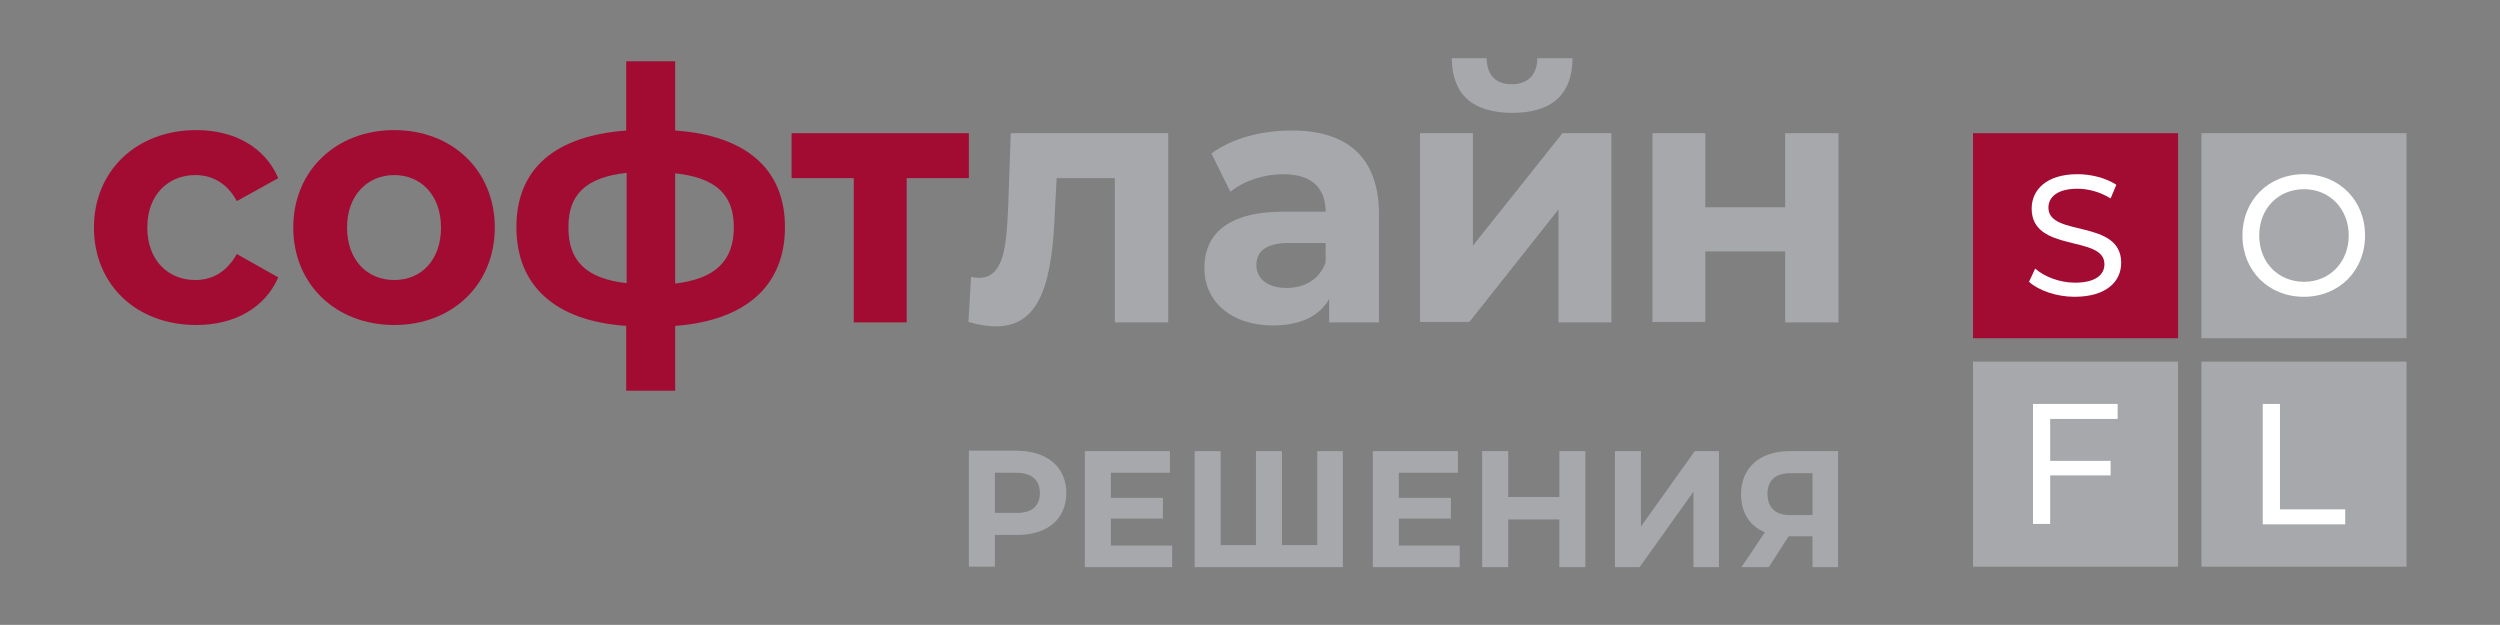
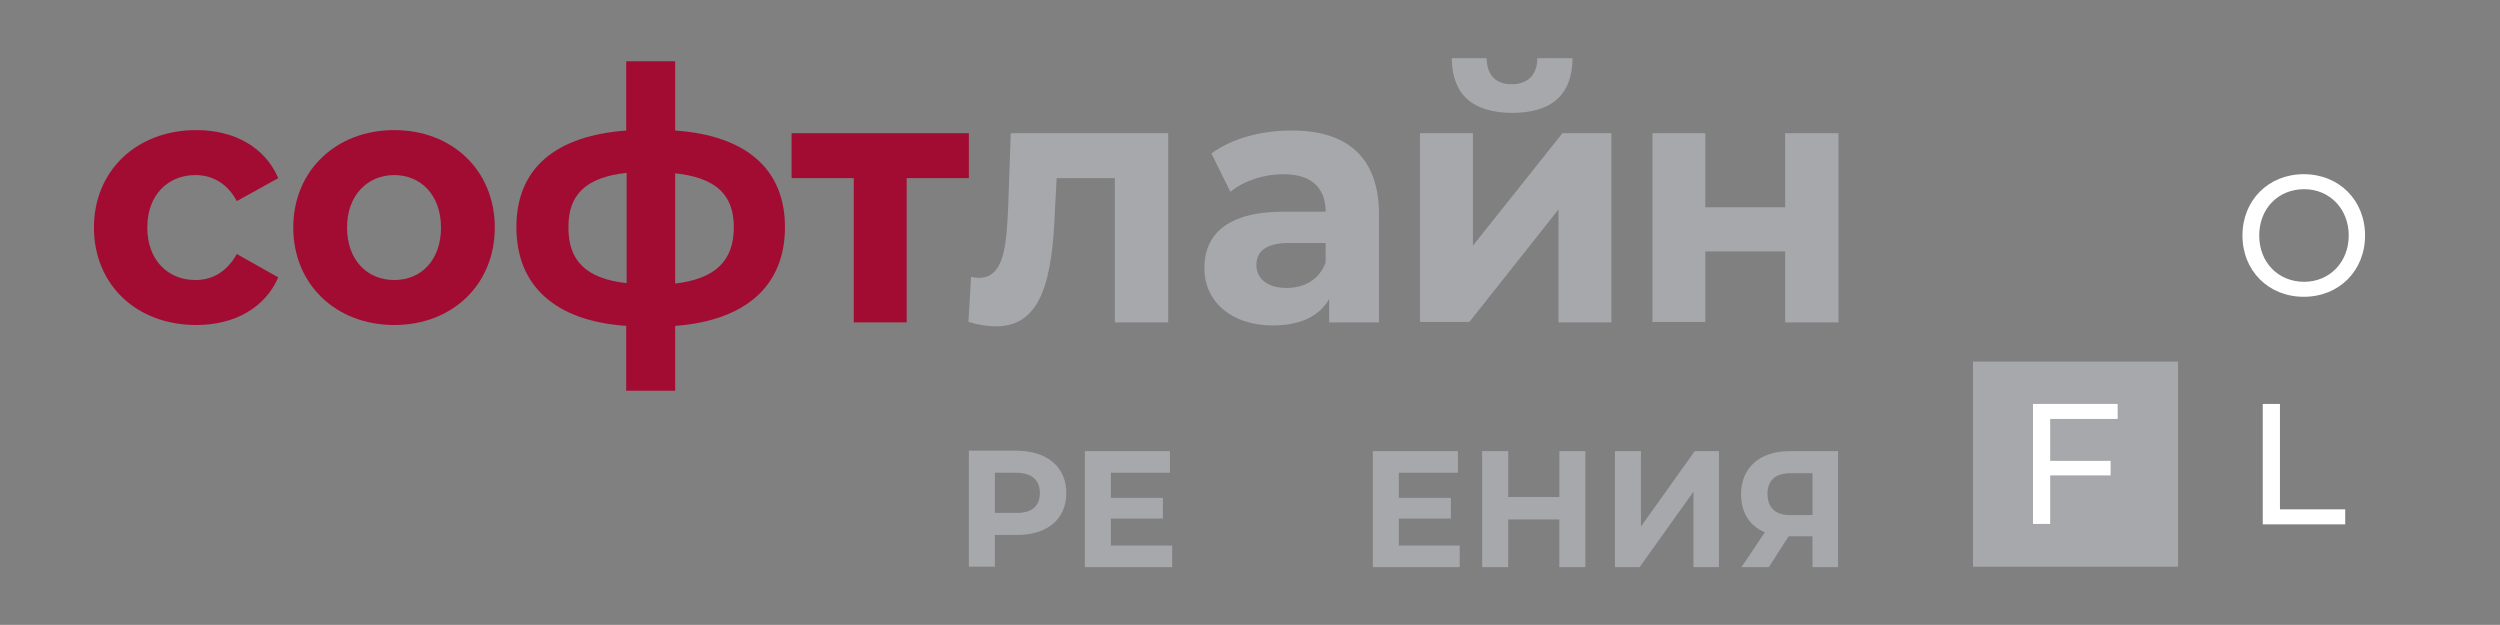
<svg xmlns="http://www.w3.org/2000/svg" version="1.1" id="Слой_1" x="0px" y="0px" viewBox="0 0 566.9 141.7" style="enable-background:new 0 0 566.9 141.7;" xml:space="preserve">
  <rect x="0" y="0" width="566.9" height="141.7" fill="#808080" stroke="none" />
  <style type="text/css"> .st0{fill:#A6A8AB;} .st1{fill:#A20C33;} .st2{fill:#FFFFFF;} </style>
  <g>
    <g>
      <path class="st0" d="M241.8,111.8c0,5.9-4.3,9.5-11.1,9.5h-5.1v7.2h-5.9v-26.3h11C237.5,102.3,241.8,105.9,241.8,111.8z M235.8,111.8c0-2.9-1.8-4.6-5.4-4.6h-4.8v9.1h4.8C234,116.4,235.8,114.7,235.8,111.8z" />
      <path class="st0" d="M265.8,123.7v4.9H246v-26.3h19.3v4.9h-13.4v5.7h11.8v4.7h-11.8v6.1L265.8,123.7L265.8,123.7z" />
-       <path class="st0" d="M304.5,102.3v26.3h-33.6v-26.3h5.9v21.3h8v-21.3h5.9v21.3h8v-21.3H304.5z" />
      <path class="st0" d="M331,123.7v4.9h-19.7v-26.3h19.3v4.9h-13.4v5.7H329v4.7h-11.8v6.1L331,123.7L331,123.7z" />
      <path class="st0" d="M359.5,102.3v26.3h-5.9v-10.8H342v10.8h-5.9v-26.3h5.9v10.4h11.6v-10.4H359.5z" />
      <path class="st0" d="M366.2,102.3h5.9v17.1l12.2-17.1h5.5v26.3H384v-17.1l-12.2,17.1h-5.6L366.2,102.3L366.2,102.3z" />
      <path class="st0" d="M416.8,102.3v26.3H411v-7h-5.4l-4.5,7h-6.2l5.3-7.9c-3.4-1.4-5.4-4.4-5.4-8.6c0-6.1,4.3-9.8,11-9.8H416.8z M400.8,112c0,3,1.7,4.8,5,4.8h5.2v-9.5h-5C402.6,107.3,400.8,108.9,400.8,112z" />
    </g>
    <path class="st1" d="M21.3,51.6c0-12.9,9.7-22.1,23.2-22.1c8.7,0,15.6,3.9,18.6,10.9l-9.4,5.2c-2.2-4.1-5.6-5.9-9.4-5.9 c-6.1,0-10.9,4.4-10.9,11.9s4.8,11.9,10.9,11.9c3.8,0,7.1-1.8,9.4-5.9l9.4,5.3c-3,6.9-9.9,10.8-18.6,10.8 C30.9,73.7,21.3,64.5,21.3,51.6z" />
    <path class="st1" d="M66.5,51.6c0-12.9,9.7-22.1,22.9-22.1s22.8,9.2,22.8,22.1s-9.6,22.1-22.8,22.1S66.5,64.5,66.5,51.6z M100,51.6 c0-7.4-4.6-11.9-10.6-11.9s-10.7,4.5-10.7,11.9s4.6,11.9,10.7,11.9S100,59,100,51.6z" />
    <path class="st1" d="M153.1,73.9v14.7H142V73.9c-15.9-1.1-24.9-8.9-24.9-22.4c0-13.3,8.8-20.7,24.9-21.9V13.9h11.1v15.7 C169,30.7,178,38.2,178,51.5C178,64.9,169,72.7,153.1,73.9z M142.1,64.2v-25c-9.3,1-13.2,5-13.2,12.2 C128.8,59,132.8,63.2,142.1,64.2z M166.4,51.5c0-7.3-4-11.2-13.3-12.2v25C162.4,63.2,166.4,59,166.4,51.5z" />
    <path class="st1" d="M219.7,40.4h-14.1v32.7h-12V40.4h-14.1V30.2h40.2L219.7,40.4L219.7,40.4z" />
    <path class="st0" d="M264.9,30.2v42.9h-12.1V40.4h-13.2l-0.4,7.6c-0.6,15.3-3,26-13.3,26c-1.9,0-3.9-0.3-6.3-1l0.6-10.2 c0.6,0.1,1.2,0.2,1.8,0.2c5.7,0,6.2-7.4,6.6-15.6l0.6-17.2H264.9z" />
    <path class="st0" d="M312.7,48.6v24.5h-11.3v-5.3c-2.2,3.9-6.6,6-12.7,6c-9.7,0-15.6-5.6-15.6-13c0-7.6,5.2-12.8,17.9-12.8h9.6 c0-5.3-3.1-8.5-9.6-8.5c-4.4,0-9,1.5-12,4l-4.3-8.7c4.6-3.4,11.3-5.2,18-5.2C305.4,29.5,312.7,35.6,312.7,48.6z M300.6,59.5v-4.4 h-8.3c-5.6,0-7.4,2.2-7.4,5c0,3.1,2.6,5.2,6.8,5.2C295.8,65.3,299.2,63.4,300.6,59.5z" />
    <path class="st0" d="M322,30.2h12v25.5l20.3-25.5h11.1v42.9h-12V47.5L333.2,73H322V30.2z M329.2,13.2h7.9c0.1,3.7,1.9,5.9,5.7,5.9 c3.7,0,5.8-2.2,5.8-5.9h8c-0.1,8.3-4.7,12.4-13.8,12.4C333.9,25.5,329.3,21.5,329.2,13.2z" />
    <path class="st0" d="M374.7,30.2h12V47h18.1V30.2h12.1v42.9h-12.1V57h-18.1v16h-12V30.2z" />
    <g>
      <rect x="447.4" y="82" class="st0" width="46.5" height="46.5" />
      <g>
        <g>
          <path class="st2" d="M464.9,95v9.5h13.7v3.3h-13.7v11H461V91.6h19.2V95H464.9z" />
        </g>
      </g>
    </g>
    <g>
-       <rect x="499.2" y="82" class="st0" width="46.5" height="46.5" />
      <g>
        <g>
          <path class="st2" d="M513.1,91.6h3.9v23.9h14.8v3.4h-18.7V91.6z" />
        </g>
      </g>
    </g>
    <g>
-       <rect x="447.4" y="30.2" class="st1" width="46.5" height="46.5" />
      <g>
        <g>
-           <path class="st2" d="M460.1,63.9l1.4-3c2,1.8,5.5,3.2,9,3.2c4.7,0,6.7-1.8,6.7-4.2c0-6.7-16.5-2.5-16.5-12.6 c0-4.2,3.3-7.8,10.4-7.8c3.2,0,6.5,0.9,8.8,2.4l-1.3,3.1c-2.4-1.5-5.1-2.2-7.5-2.2c-4.6,0-6.6,1.9-6.6,4.3 c0,6.7,16.5,2.5,16.5,12.5c0,4.2-3.3,7.7-10.6,7.7C466.4,67.3,462.3,65.9,460.1,63.9z" />
-         </g>
+           </g>
      </g>
    </g>
    <g>
-       <rect x="499.2" y="30.2" class="st0" width="46.5" height="46.5" />
      <g>
        <g>
          <path class="st2" d="M508.5,53.4c0-8,5.9-13.9,13.9-13.9s13.9,5.9,13.9,13.9s-5.9,13.9-13.9,13.9S508.5,61.4,508.5,53.4z M532.6,53.4c0-6-4.3-10.5-10.1-10.5c-5.9,0-10.2,4.4-10.2,10.5s4.3,10.5,10.2,10.5C528.3,63.9,532.6,59.4,532.6,53.4z" />
        </g>
      </g>
    </g>
  </g>
</svg>